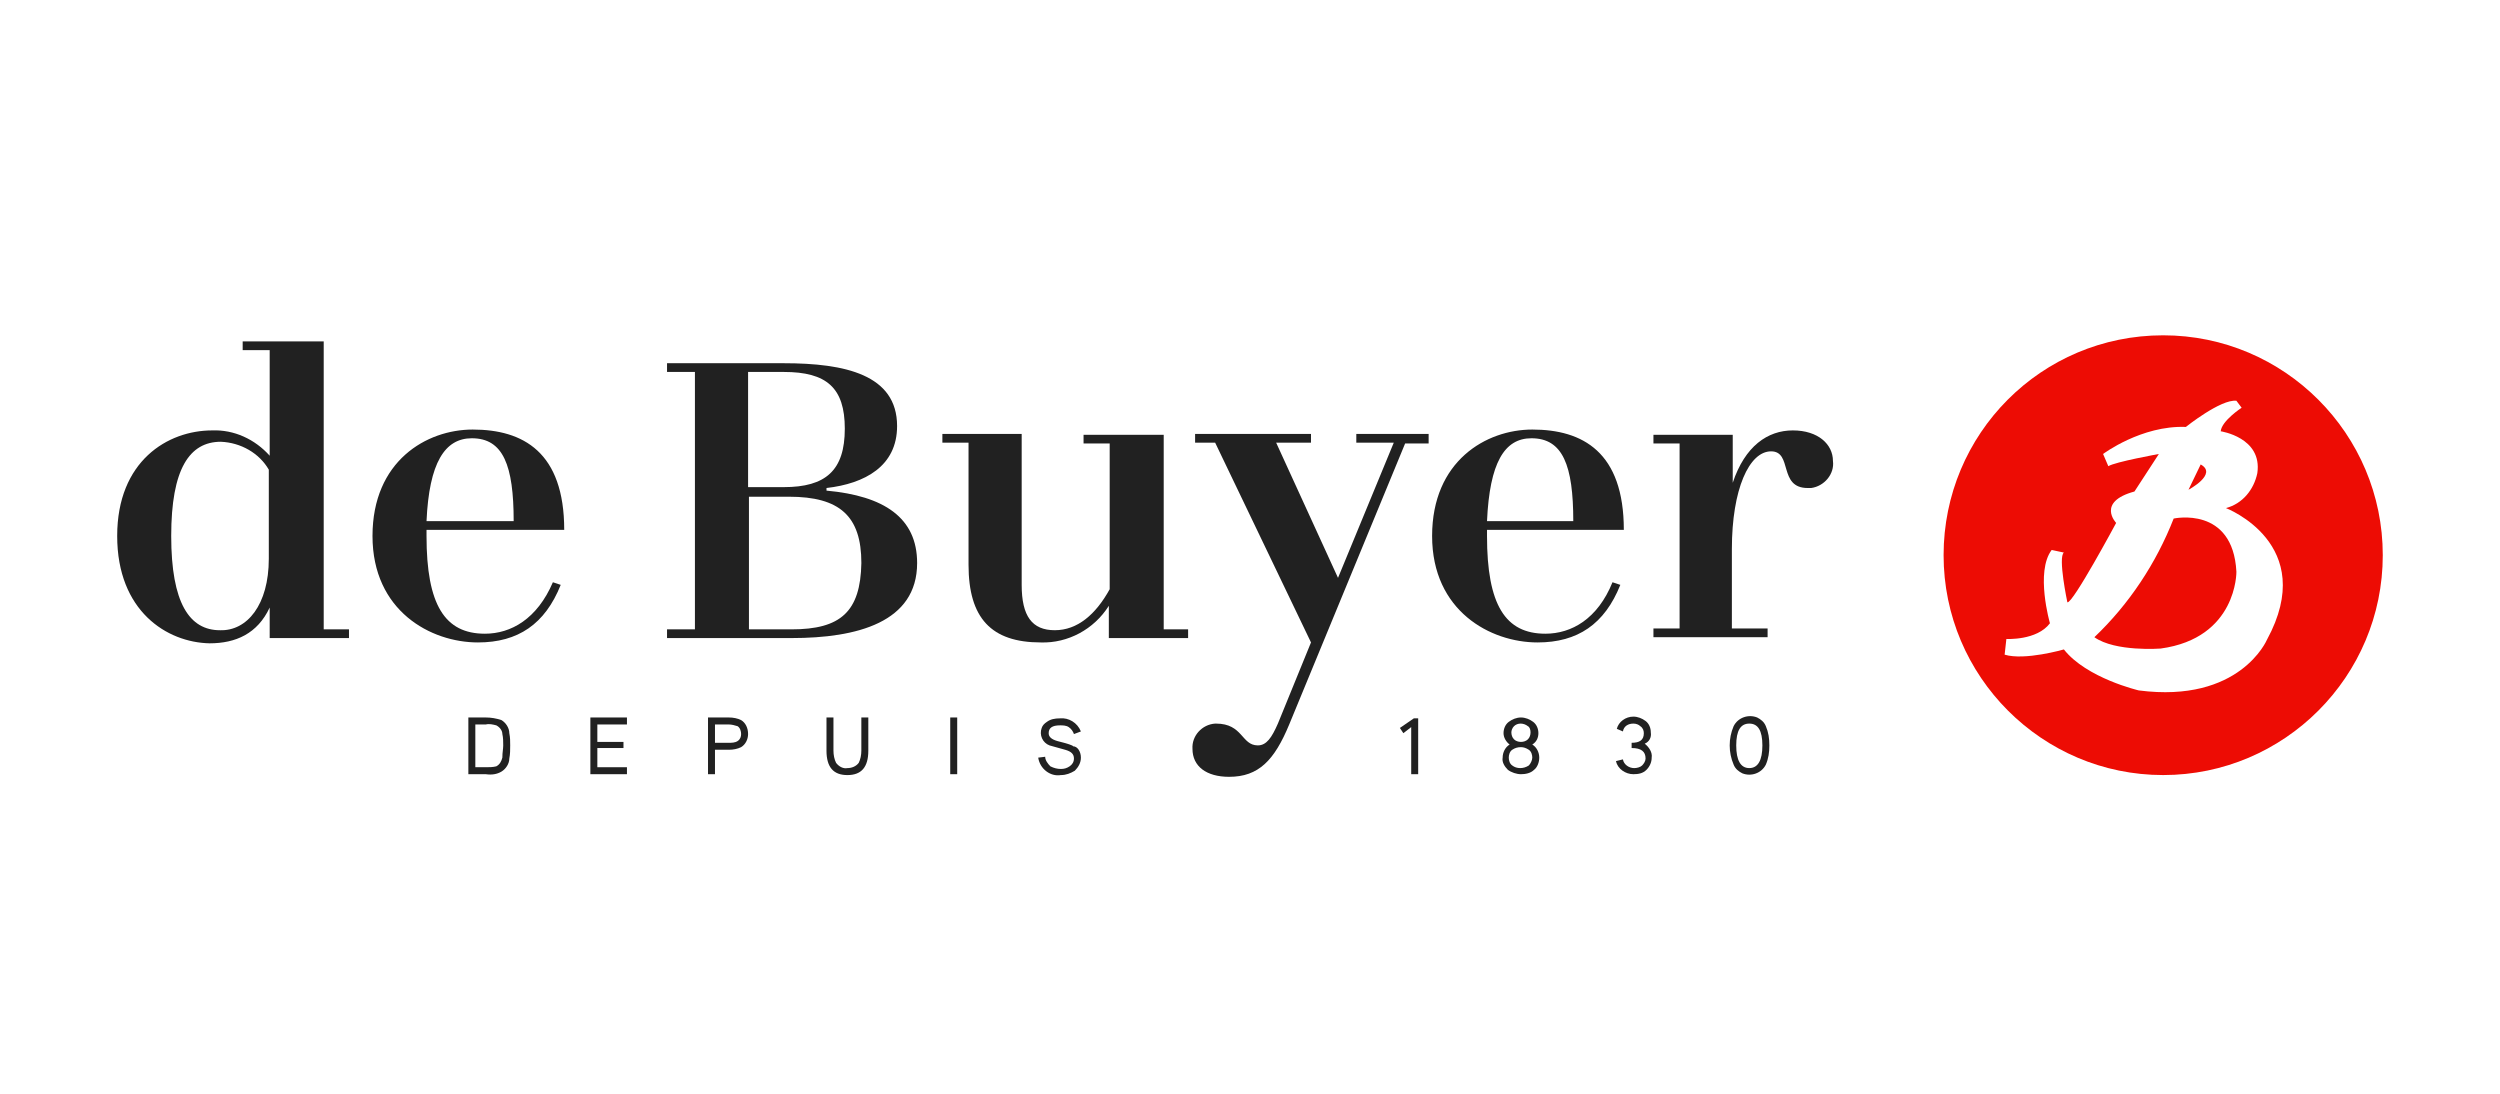
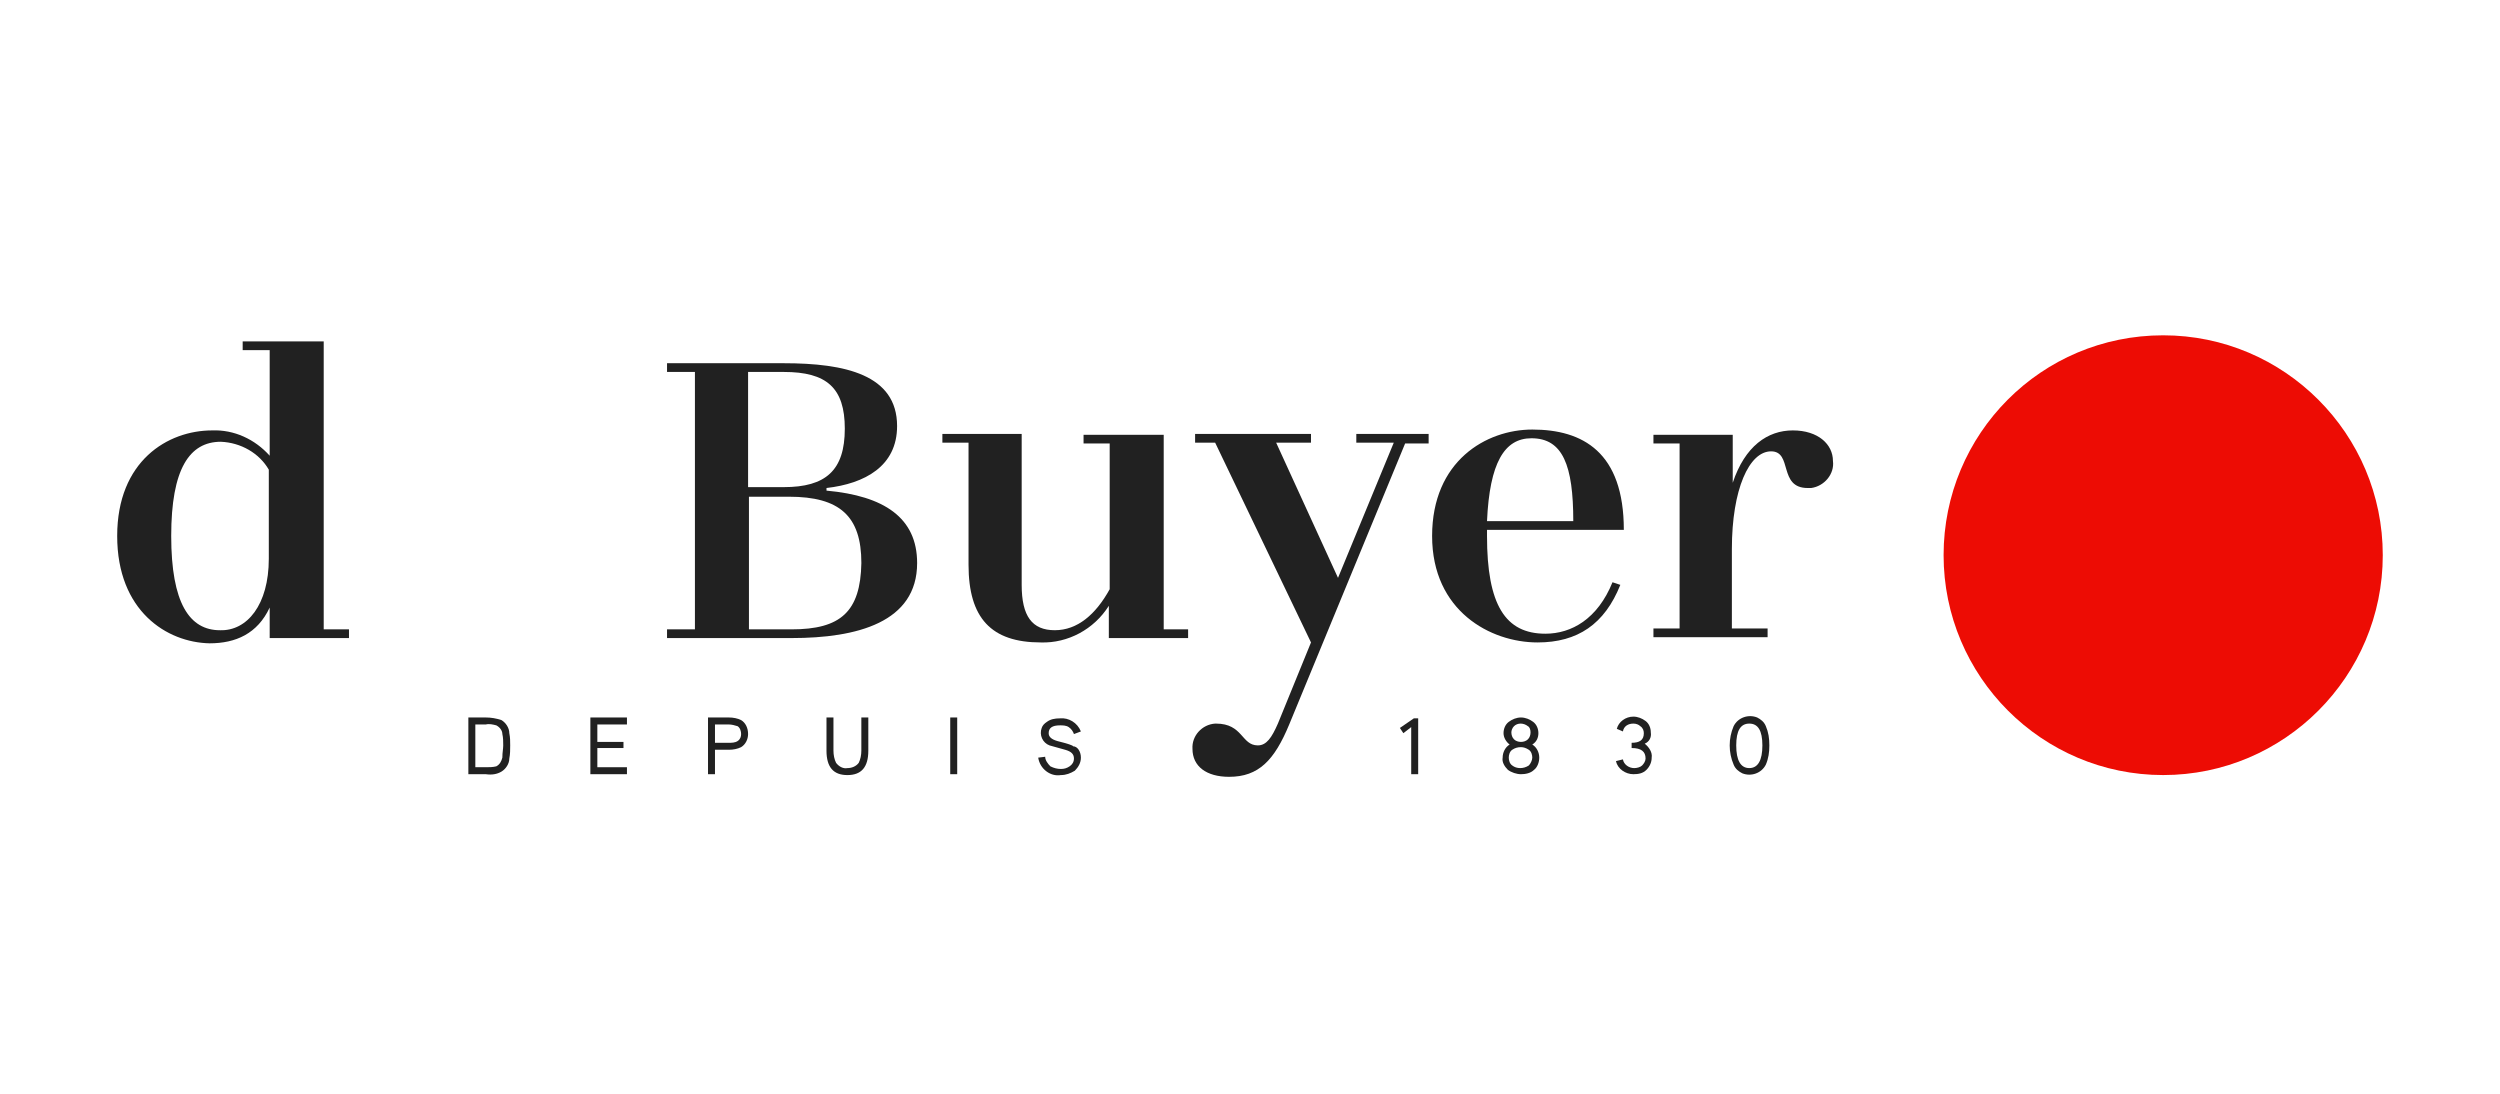
<svg xmlns="http://www.w3.org/2000/svg" width="128" height="56" viewBox="0 0 128 56" fill="none">
  <rect width="128" height="56" fill="white" />
  <g clip-path="url(#clip0_6127_948)">
    <path d="M121.998 28.425C121.998 34.635 116.956 39.683 110.755 39.683C104.553 39.683 99.512 34.635 99.512 28.425C99.512 22.216 104.509 17.168 110.755 17.168C116.956 17.168 121.998 22.216 121.998 28.425Z" fill="#ED0C04" />
-     <path d="M113.969 26.014C114.817 25.79 115.397 25.075 115.575 24.227C115.843 22.395 113.701 22.082 113.701 22.082C113.746 21.546 114.772 20.876 114.772 20.876L114.504 20.519C113.701 20.429 111.917 21.859 111.917 21.859C109.641 21.77 107.678 23.244 107.678 23.244L107.946 23.869C108.303 23.646 110.534 23.244 110.534 23.244L109.284 25.165C107.321 25.701 108.347 26.773 108.347 26.773C108.347 26.773 106.117 30.928 105.849 30.838C105.849 30.838 105.358 28.515 105.671 28.292L105.046 28.158C104.198 29.275 104.957 31.911 104.957 31.911C104.287 32.804 102.726 32.715 102.726 32.715L102.637 33.519C103.663 33.832 105.671 33.251 105.671 33.251C106.831 34.725 109.507 35.35 109.507 35.35C114.683 36.021 116.066 32.759 116.066 32.759C118.743 27.845 113.969 26.014 113.969 26.014ZM112.675 23.78C113.567 24.271 112.051 25.075 112.051 25.075L112.675 23.78ZM110.623 33.206C110.623 33.206 108.303 33.385 107.232 32.625C109.017 30.928 110.4 28.828 111.292 26.55C111.292 26.55 114.326 25.88 114.504 29.275C114.504 29.275 114.549 32.67 110.623 33.206Z" fill="white" />
    <path d="M17.868 32.223V32.67H13.808V31.106C13.183 32.446 12.068 32.938 10.729 32.938C8.543 32.893 6 31.285 6 27.443C6 23.601 8.588 22.037 10.863 22.037C11.979 21.993 13.049 22.484 13.808 23.333V17.927H12.425V17.48H16.574V32.223H17.868ZM13.763 28.604V24.048C13.272 23.199 12.335 22.663 11.309 22.618C9.703 22.618 8.766 24.003 8.766 27.443C8.766 30.883 9.703 32.268 11.265 32.268C12.648 32.312 13.763 30.972 13.763 28.604Z" fill="#212121" />
-     <path d="M28.308 29.811L28.709 29.945C27.906 31.955 26.523 32.893 24.471 32.893C22.061 32.893 19.072 31.285 19.072 27.443C19.072 23.601 21.838 21.993 24.203 21.993C26.791 21.993 28.888 23.154 28.888 27.13H21.838V27.443C21.838 30.972 22.775 32.446 24.828 32.446C26.166 32.446 27.505 31.687 28.308 29.811ZM21.838 26.683H26.3C26.3 23.824 25.765 22.439 24.158 22.439C22.775 22.439 21.972 23.69 21.838 26.683Z" fill="#212121" />
    <path d="M46.957 28.828C46.957 31.865 43.879 32.669 40.532 32.669H34.152V32.223H35.58V19.044H34.152V18.597H40.131C43.254 18.597 45.931 19.178 45.931 21.814C45.931 23.869 44.28 24.762 42.317 24.986V25.12C45.262 25.388 46.957 26.505 46.957 28.828ZM38.302 19.044V24.941H40.131C42.272 24.941 43.254 24.092 43.254 21.948C43.254 19.848 42.317 19.044 40.131 19.044H38.302ZM44.102 28.828C44.102 26.415 42.986 25.432 40.398 25.432H38.346V32.223H40.532C43.031 32.223 44.057 31.329 44.102 28.828Z" fill="#212121" />
    <path d="M60.831 32.223V32.67H56.772V31.017C56.013 32.223 54.675 32.938 53.291 32.893C50.748 32.893 49.589 31.642 49.589 28.917V22.663H48.25V22.216H52.31V29.945C52.31 31.553 52.845 32.267 54.005 32.267C55.165 32.267 56.102 31.463 56.816 30.168V22.707H55.478V22.261H59.582V32.223H60.831Z" fill="#212121" />
    <path d="M73.146 22.707H71.942L66.008 37.092C65.249 38.924 64.446 39.773 62.929 39.773C61.769 39.773 61.055 39.237 61.055 38.343C61.011 37.673 61.546 37.092 62.215 37.048H62.26C63.643 37.048 63.554 38.164 64.401 38.164C64.848 38.164 65.115 37.762 65.428 37.048L67.123 32.893L62.215 22.663H61.189V22.216H67.123V22.663H65.338L68.506 29.587L71.362 22.663H69.443V22.216H73.146V22.707Z" fill="#212121" />
    <path d="M82.56 29.811L82.961 29.945C82.158 31.955 80.775 32.893 78.723 32.893C76.314 32.893 73.324 31.285 73.324 27.443C73.324 23.601 76.09 21.993 78.455 21.993C81.043 21.993 83.14 23.154 83.14 27.13H76.135V27.443C76.135 30.972 77.072 32.446 79.124 32.446C80.463 32.446 81.801 31.687 82.56 29.811ZM76.135 26.683H80.552C80.552 23.824 80.016 22.439 78.41 22.439C77.027 22.439 76.269 23.69 76.135 26.683Z" fill="#212121" />
    <path d="M93.847 23.601C93.936 24.271 93.401 24.896 92.732 24.986C92.687 24.986 92.642 24.986 92.553 24.986C91.036 24.986 91.795 23.109 90.679 23.109C89.564 23.109 88.672 25.03 88.672 28.113V32.178H90.501V32.625H84.656V32.178H85.995V22.707H84.656V22.261H88.716V24.718C89.341 22.841 90.501 22.037 91.795 22.037C93.089 22.037 93.847 22.752 93.847 23.601Z" fill="#212121" />
    <path d="M26.122 38.165C26.122 38.388 26.122 38.612 26.077 38.835C26.077 39.103 25.899 39.371 25.676 39.505C25.453 39.639 25.185 39.684 24.873 39.639H23.98V36.735H24.873C25.14 36.735 25.408 36.78 25.676 36.869C25.899 37.003 26.077 37.271 26.077 37.539C26.122 37.763 26.122 37.942 26.122 38.165ZM25.765 38.165C25.765 37.986 25.765 37.763 25.721 37.584C25.721 37.406 25.587 37.227 25.408 37.137C25.23 37.093 25.051 37.048 24.873 37.093H24.337V39.282H24.873C25.051 39.282 25.23 39.282 25.408 39.237C25.587 39.148 25.676 38.969 25.721 38.79C25.721 38.522 25.765 38.344 25.765 38.165Z" fill="#212121" />
    <path d="M32.1 39.639H30.227V36.735H32.1V37.093H30.584V37.986H31.922V38.299H30.584V39.282H32.1V39.639Z" fill="#212121" />
    <path d="M38.302 37.584C38.302 37.852 38.169 38.12 37.945 38.254C37.767 38.344 37.544 38.388 37.321 38.388H36.607V39.639H36.25V36.735H37.321C37.544 36.735 37.767 36.78 37.945 36.869C38.169 37.003 38.302 37.271 38.302 37.584ZM37.945 37.584C37.945 37.45 37.901 37.271 37.767 37.182C37.633 37.137 37.455 37.093 37.321 37.093H36.607V38.031H37.321C37.455 38.031 37.633 38.031 37.767 37.942C37.901 37.852 37.945 37.718 37.945 37.584Z" fill="#212121" />
    <path d="M44.458 38.433C44.458 39.282 44.101 39.684 43.387 39.684C42.673 39.684 42.316 39.282 42.316 38.433V36.735H42.673V38.433C42.673 38.656 42.718 38.88 42.807 39.058C42.941 39.237 43.164 39.371 43.387 39.327C43.61 39.327 43.833 39.237 43.967 39.058C44.056 38.88 44.101 38.656 44.101 38.433V36.735H44.458V38.433Z" fill="#212121" />
    <path d="M49.009 39.639H48.652V36.735H49.009V39.639Z" fill="#212121" />
    <path d="M55.342 38.791C55.342 39.059 55.209 39.282 55.03 39.461C54.807 39.595 54.584 39.684 54.316 39.684C53.781 39.773 53.245 39.371 53.156 38.791L53.513 38.746C53.513 38.925 53.647 39.103 53.781 39.237C53.959 39.327 54.138 39.371 54.316 39.371C54.495 39.371 54.629 39.327 54.762 39.237C54.896 39.148 54.986 39.014 54.986 38.835C54.986 38.612 54.852 38.478 54.539 38.389L53.736 38.165C53.379 38.031 53.201 37.629 53.335 37.272C53.379 37.138 53.469 37.048 53.602 36.959C53.781 36.825 54.004 36.78 54.272 36.78C54.718 36.736 55.164 37.004 55.342 37.45L54.986 37.584C54.941 37.45 54.852 37.316 54.718 37.227C54.584 37.138 54.406 37.138 54.272 37.138C53.87 37.138 53.692 37.272 53.692 37.54C53.692 37.718 53.825 37.852 54.138 37.942C54.673 38.076 54.941 38.165 54.941 38.21C55.164 38.21 55.342 38.478 55.342 38.791Z" fill="#212121" />
    <path d="M72.611 39.639H72.254V37.227L71.852 37.539L71.674 37.271L72.388 36.78H72.611V39.639Z" fill="#212121" />
    <path d="M78.81 38.79C78.81 39.014 78.721 39.282 78.543 39.416C78.364 39.594 78.096 39.639 77.873 39.639C77.65 39.639 77.382 39.55 77.204 39.416C77.026 39.237 76.892 39.014 76.936 38.79C76.936 38.522 77.07 38.254 77.293 38.12C77.115 37.986 76.981 37.763 76.981 37.539C76.981 37.316 77.07 37.093 77.249 36.959C77.427 36.825 77.65 36.735 77.873 36.735C78.096 36.735 78.32 36.825 78.498 36.959C78.676 37.093 78.766 37.316 78.766 37.539C78.766 37.763 78.676 37.986 78.453 38.12C78.676 38.254 78.81 38.522 78.81 38.79ZM78.453 38.79C78.453 38.656 78.409 38.478 78.275 38.388C78.141 38.299 78.007 38.254 77.873 38.254C77.695 38.254 77.561 38.299 77.427 38.388C77.293 38.478 77.249 38.656 77.249 38.79C77.249 38.924 77.293 39.103 77.427 39.192C77.65 39.371 78.007 39.371 78.275 39.192C78.364 39.103 78.453 38.924 78.453 38.79ZM78.364 37.495C78.364 37.361 78.32 37.227 78.23 37.182C78.007 37.003 77.695 37.003 77.516 37.182C77.427 37.271 77.382 37.406 77.382 37.495C77.382 37.629 77.427 37.763 77.516 37.852C77.606 37.942 77.74 37.986 77.873 37.986C78.007 37.986 78.141 37.942 78.23 37.852C78.32 37.763 78.364 37.629 78.364 37.495Z" fill="#212121" />
    <path d="M84.566 38.791C84.566 39.014 84.476 39.237 84.298 39.416C84.119 39.595 83.896 39.639 83.629 39.639C83.227 39.639 82.826 39.371 82.736 38.969L83.093 38.88C83.138 39.148 83.406 39.327 83.673 39.327C83.807 39.327 83.986 39.282 84.075 39.193C84.164 39.103 84.253 38.969 84.253 38.835C84.253 38.478 84.03 38.299 83.539 38.299V38.031C83.941 38.031 84.164 37.897 84.164 37.54C84.164 37.406 84.119 37.272 83.986 37.182C83.896 37.093 83.763 37.048 83.629 37.048C83.361 37.048 83.138 37.182 83.093 37.45L82.781 37.316C82.87 36.959 83.227 36.691 83.629 36.691C83.852 36.691 84.075 36.78 84.253 36.914C84.432 37.048 84.521 37.272 84.521 37.495C84.566 37.763 84.432 37.986 84.209 38.076C84.432 38.255 84.61 38.523 84.566 38.791Z" fill="#212121" />
    <path d="M90.591 38.165C90.591 38.522 90.546 38.835 90.412 39.147C90.189 39.594 89.654 39.773 89.207 39.594C89.029 39.505 88.85 39.371 88.761 39.147C88.494 38.522 88.494 37.807 88.761 37.182C88.984 36.735 89.52 36.556 89.966 36.735C90.144 36.824 90.323 36.958 90.412 37.182C90.546 37.494 90.591 37.807 90.591 38.165ZM90.234 38.165C90.234 37.405 90.01 37.048 89.564 37.048C89.118 37.048 88.895 37.405 88.895 38.165C88.895 38.924 89.118 39.326 89.564 39.326C90.01 39.326 90.234 38.924 90.234 38.165Z" fill="#212121" />
  </g>
  <defs>
    <clipPath id="clip0_6127_948">
      <rect width="116" height="22.575" fill="white" transform="translate(6 17.168)" />
    </clipPath>
  </defs>
</svg>